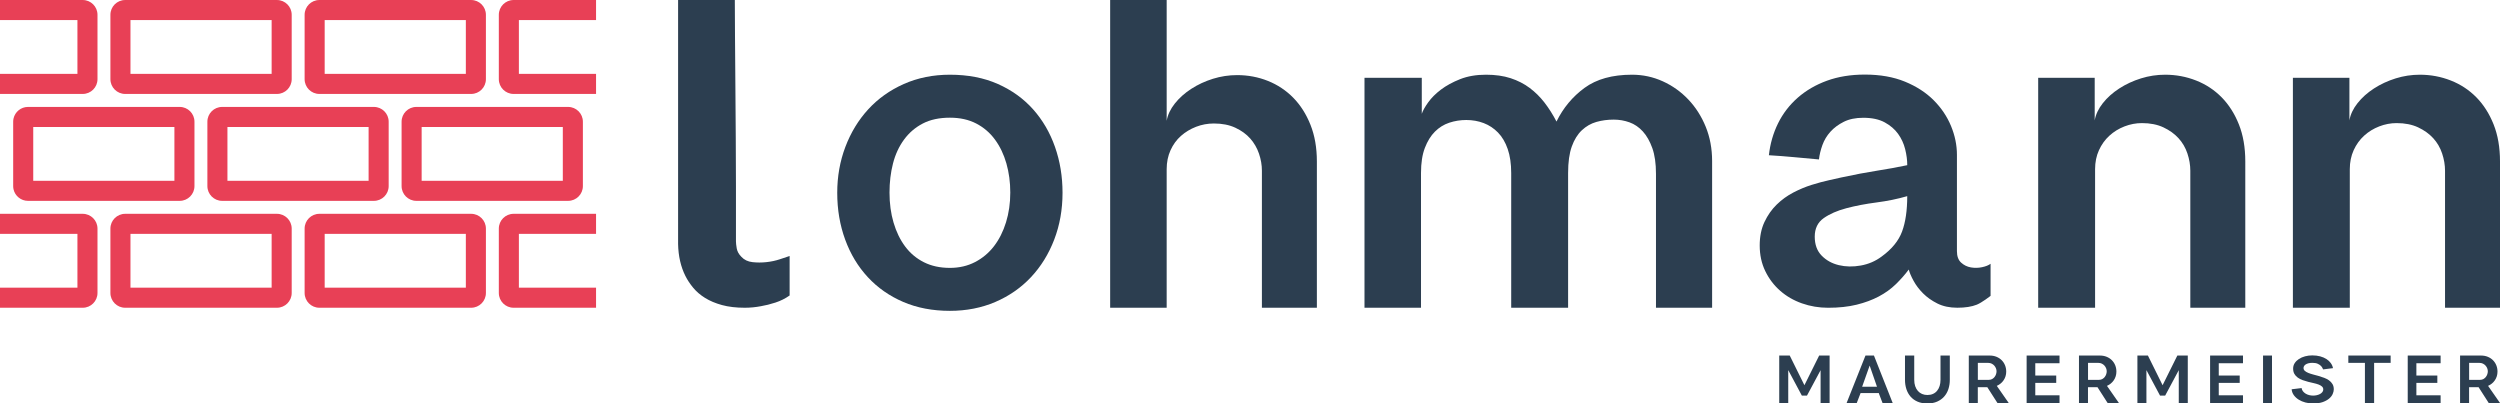
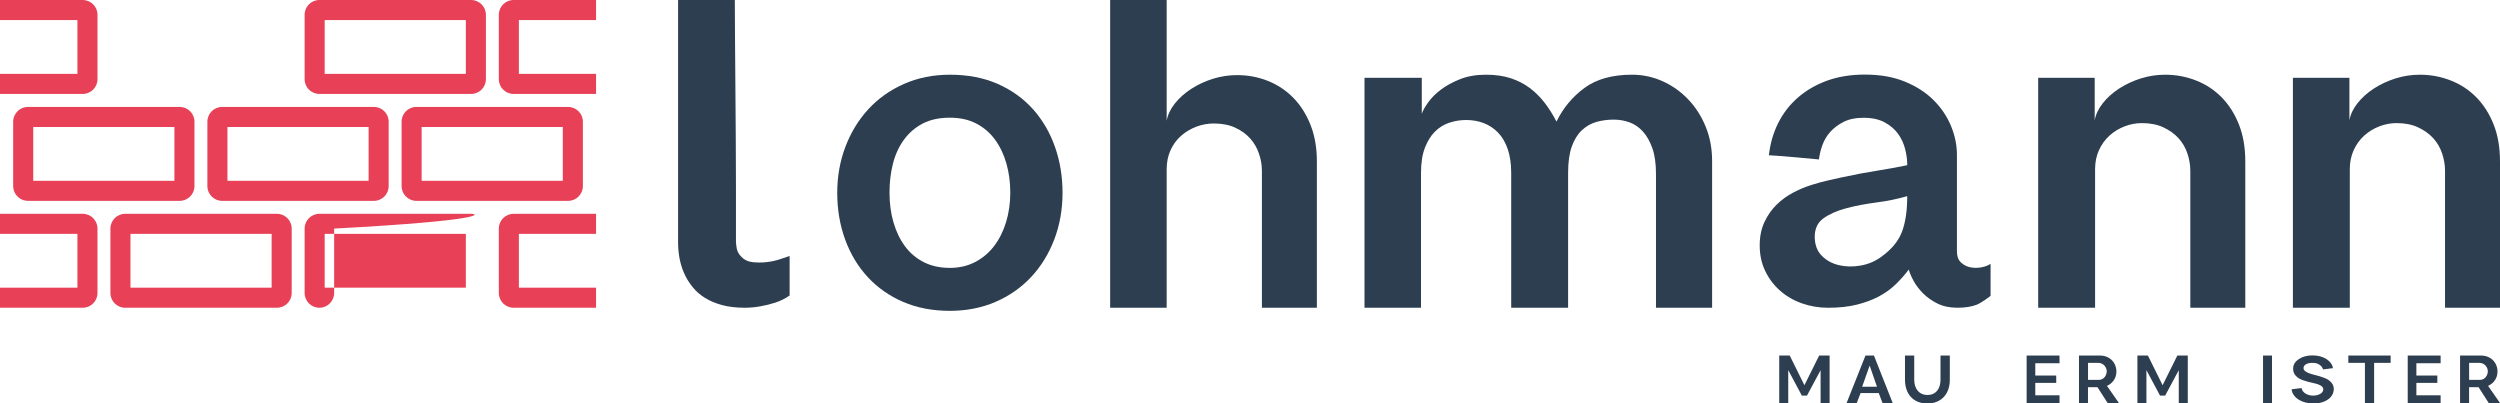
<svg xmlns="http://www.w3.org/2000/svg" version="1.1" x="0px" y="0px" viewBox="0 0 387.486 62.537" enable-background="new 0 0 387.486 62.537" xml:space="preserve">
  <g id="Ebene_2" display="none">
    <rect x="189.246" y="80.545" transform="matrix(-1.836970e-16 1 -1 -1.836970e-16 468.048 82.177)" display="inline" opacity="0.19" fill="#FFED00" width="7.38" height="389.134" />
-     <rect x="189.246" y="87.926" transform="matrix(-1.836970e-16 1 -1 -1.836970e-16 475.429 89.558)" display="inline" opacity="0.19" fill="#FFED00" width="7.38" height="389.134" />
    <rect x="122.405" y="216.304" display="inline" fill="#FFED00" width="7.38" height="47.737" />
    <rect x="164.705" y="216.304" display="inline" fill="#FFED00" width="7.38" height="47.737" />
    <rect x="204.125" y="216.324" display="inline" fill="#FFED00" width="7.38" height="47.737" />
    <rect x="265.385" y="216.324" display="inline" fill="#FFED00" width="7.38" height="47.737" />
    <rect x="308.544" y="216.324" display="inline" fill="#FFED00" width="7.38" height="47.737" />
    <rect x="348.023" y="216.305" display="inline" fill="#FFED00" width="7.38" height="47.737" />
    <rect x="97.74" y="216.304" display="inline" fill="#FFED00" width="7.38" height="47.737" />
    <rect x="90.36" y="216.326" display="inline" fill="#FFED00" width="7.38" height="47.737" />
    <rect x="188.905" y="69.816" transform="matrix(-1.836970e-16 1 -1 -1.836970e-16 460.327 75.137)" display="inline" fill="#FFED00" width="7.38" height="395.833" />
    <rect x="387.503" y="208.924" display="inline" fill="#FFED00" width="7.38" height="78.474" />
    <rect x="-5.321" y="216.326" display="inline" fill="#FFED00" width="7.38" height="76.755" />
    <rect x="188.905" y="14.697" transform="matrix(-1.836970e-16 1 -1 -1.836970e-16 405.209 20.019)" display="inline" fill="#FFED00" width="7.38" height="395.833" />
    <rect x="193.277" y="91.475" transform="matrix(-1.836970e-16 1 -1 -1.836970e-16 486.358 92.425)" display="inline" fill="#FFED00" width="7.38" height="395.833" />
    <rect x="189.246" y="-135.891" transform="matrix(-1.836970e-16 1 -1 -1.836970e-16 251.612 -134.26)" display="inline" opacity="0.19" fill="#FFED00" width="7.38" height="389.134" />
    <rect x="122.405" y="-0.133" display="inline" fill="#FFED00" width="7.38" height="47.737" />
    <rect x="164.705" y="-0.133" display="inline" fill="#FFED00" width="7.38" height="47.737" />
    <rect x="204.125" y="-0.112" display="inline" fill="#FFED00" width="7.38" height="47.737" />
    <rect x="265.385" y="-0.112" display="inline" fill="#FFED00" width="7.38" height="47.737" />
    <rect x="308.544" y="-0.112" display="inline" fill="#FFED00" width="7.38" height="47.737" />
    <rect x="348.023" y="-0.131" display="inline" fill="#FFED00" width="7.38" height="47.737" />
    <rect x="97.74" y="-0.133" display="inline" fill="#FFED00" width="7.38" height="47.737" />
    <rect x="90.36" y="-0.11" display="inline" fill="#FFED00" width="7.38" height="47.737" />
    <rect x="188.905" y="-146.62" transform="matrix(-1.836970e-16 1 -1 -1.836970e-16 243.891 -141.299)" display="inline" fill="#FFED00" width="7.38" height="395.833" />
    <rect x="387.503" y="-7.512" display="inline" fill="#FFED00" width="7.38" height="73.569" />
    <rect x="-5.321" y="-0.11" display="inline" fill="#FFED00" width="7.38" height="69.859" />
    <rect x="188.905" y="-201.739" transform="matrix(-1.836970e-16 1 -1 -1.836970e-16 188.773 -196.417)" display="inline" fill="#FFED00" width="7.38" height="395.833" />
    <rect x="193.335" y="-131.856" transform="matrix(-1.836970e-16 1 -1 -1.836970e-16 263.085 -130.965)" display="inline" fill="#FFED00" width="7.38" height="395.833" />
  </g>
  <g id="Ebene_1">
    <g>
      <path fill="#2C3E50" d="M114.904,39.798c0.435,0.476,1.01,0.753,1.722,0.831c0.713,0.08,1.435,0.08,2.168,0    c0.732-0.078,1.426-0.227,2.079-0.445c0.654-0.218,1.158-0.387,1.514-0.506v6.119c-0.673,0.475-1.406,0.841-2.198,1.098    c-0.793,0.258-1.544,0.446-2.257,0.565c-0.831,0.158-1.663,0.238-2.494,0.238c-1.347,0-2.525-0.139-3.535-0.416    c-1.01-0.277-1.881-0.644-2.614-1.099c-0.733-0.454-1.346-0.98-1.841-1.574c-0.495-0.595-0.901-1.208-1.218-1.842    c-0.713-1.425-1.09-3.069-1.129-4.93V0h8.792c0,1.506,0.009,3.436,0.029,5.792c0.019,2.357,0.039,4.871,0.059,7.544    c0.019,2.673,0.039,5.375,0.059,8.108c0.019,2.733,0.029,5.238,0.029,7.514c0,2.278,0,4.188,0,5.732c0,1.545,0,2.457,0,2.733    c0,0.237,0.039,0.594,0.119,1.069C114.27,38.967,114.508,39.403,114.904,39.798z" />
      <path fill="#2C3E50" d="M147.228,11.58c2.8,0,5.28,0.48,7.44,1.44c2.16,0.96,3.979,2.271,5.46,3.93    c1.479,1.66,2.61,3.601,3.39,5.82c0.78,2.22,1.17,4.59,1.17,7.11c0,2.601-0.43,5.02-1.29,7.26c-0.861,2.24-2.061,4.18-3.6,5.819    c-1.541,1.641-3.381,2.921-5.52,3.841c-2.141,0.919-4.491,1.38-7.05,1.38c-2.68,0-5.09-0.461-7.23-1.38    c-2.14-0.92-3.97-2.2-5.49-3.841c-1.521-1.64-2.691-3.579-3.51-5.819c-0.82-2.24-1.23-4.659-1.23-7.26    c0-2.521,0.42-4.891,1.26-7.11c0.84-2.22,2.019-4.16,3.54-5.82c1.52-1.659,3.36-2.97,5.52-3.93    C142.248,12.061,144.628,11.58,147.228,11.58z M147.228,41.521c1.44,0,2.74-0.3,3.9-0.902c1.16-0.602,2.139-1.424,2.94-2.466    c0.799-1.043,1.419-2.276,1.86-3.7c0.439-1.423,0.66-2.957,0.66-4.602c0-1.604-0.201-3.108-0.6-4.512    c-0.4-1.403-0.99-2.636-1.77-3.699c-0.78-1.063-1.75-1.895-2.91-2.496c-1.161-0.603-2.52-0.903-4.08-0.903    c-1.641,0-3.04,0.301-4.2,0.903c-1.161,0.602-2.13,1.434-2.91,2.496c-0.78,1.063-1.35,2.296-1.71,3.699s-0.54,2.907-0.54,4.512    c0,1.685,0.21,3.239,0.63,4.662c0.42,1.424,1.02,2.657,1.8,3.699c0.78,1.043,1.749,1.855,2.91,2.437    C144.368,41.229,145.708,41.521,147.228,41.521z" />
      <path fill="#2C3E50" d="M204.108,47.7h-8.52V26.46c0-0.879-0.15-1.759-0.45-2.64c-0.3-0.879-0.75-1.659-1.35-2.34    c-0.6-0.68-1.371-1.239-2.31-1.68c-0.94-0.44-2.05-0.66-3.33-0.66c-0.96,0-1.88,0.171-2.76,0.51c-0.88,0.341-1.66,0.81-2.34,1.41    c-0.681,0.6-1.221,1.341-1.62,2.22c-0.4,0.881-0.6,1.86-0.6,2.94V47.7h-8.76V0h8.76v18.721c0.159-0.92,0.58-1.81,1.26-2.67    c0.68-0.86,1.53-1.62,2.55-2.28s2.139-1.18,3.36-1.561c1.22-0.379,2.47-0.569,3.75-0.569c1.68,0,3.27,0.3,4.77,0.899    c1.5,0.601,2.81,1.471,3.93,2.61c1.119,1.14,2.01,2.541,2.67,4.2c0.66,1.66,0.99,3.55,0.99,5.67V47.7z" />
      <path fill="#2C3E50" d="M265.368,24.96V47.7h-8.7V26.94c0-1.6-0.19-2.93-0.57-3.99c-0.381-1.06-0.87-1.92-1.47-2.58    c-0.6-0.66-1.29-1.129-2.07-1.41c-0.78-0.279-1.59-0.42-2.43-0.42c-0.96,0-1.86,0.12-2.7,0.36c-0.84,0.24-1.59,0.67-2.25,1.29    c-0.66,0.621-1.181,1.461-1.56,2.52c-0.381,1.061-0.57,2.431-0.57,4.11V47.7h-8.82V26.82c0-1.439-0.18-2.68-0.54-3.72    s-0.86-1.891-1.5-2.55c-0.64-0.66-1.38-1.149-2.22-1.471c-0.84-0.319-1.74-0.479-2.7-0.479c-0.92,0-1.8,0.141-2.64,0.42    c-0.84,0.28-1.581,0.74-2.22,1.38c-0.641,0.641-1.161,1.48-1.56,2.521c-0.4,1.04-0.6,2.34-0.6,3.899V47.7h-8.76v-35.64h8.88v5.58    c0.159-0.48,0.489-1.07,0.99-1.771c0.5-0.699,1.16-1.359,1.98-1.979c0.819-0.62,1.81-1.16,2.97-1.62    c1.16-0.459,2.5-0.69,4.02-0.69c1.44,0,2.709,0.181,3.81,0.54c1.1,0.36,2.079,0.861,2.94,1.5c0.86,0.641,1.629,1.401,2.31,2.28    c0.68,0.88,1.299,1.86,1.86,2.94c1.04-2.12,2.49-3.86,4.35-5.221c1.86-1.359,4.31-2.04,7.35-2.04c1.68,0,3.27,0.341,4.77,1.021    c1.5,0.681,2.82,1.62,3.96,2.82c1.14,1.199,2.04,2.609,2.7,4.229C265.038,21.271,265.368,23.04,265.368,24.96z" />
      <path fill="#2C3E50" d="M295.849,41.777c-0.593,0.791-1.265,1.55-2.014,2.28c-0.751,0.732-1.629,1.362-2.636,1.896    c-1.007,0.533-2.153,0.958-3.436,1.274c-1.284,0.316-2.755,0.474-4.414,0.474c-1.422,0-2.775-0.228-4.058-0.682    c-1.284-0.453-2.41-1.105-3.377-1.955c-0.969-0.849-1.739-1.867-2.311-3.051c-0.573-1.185-0.859-2.508-0.859-3.97    c0-1.382,0.246-2.597,0.741-3.644c0.493-1.045,1.125-1.944,1.896-2.695c0.77-0.75,1.629-1.372,2.577-1.866    c0.948-0.494,1.896-0.889,2.844-1.185c0.948-0.296,1.826-0.533,2.636-0.711c0.809-0.178,1.471-0.326,1.985-0.445    c2.014-0.435,3.841-0.78,5.48-1.037c1.639-0.256,3.208-0.543,4.71-0.859c0-0.79-0.109-1.619-0.326-2.489    c-0.217-0.868-0.583-1.658-1.096-2.369c-0.513-0.712-1.205-1.304-2.074-1.778c-0.869-0.473-1.975-0.711-3.317-0.711    c-1.185,0-2.192,0.207-3.021,0.622c-0.829,0.415-1.521,0.929-2.074,1.541c-0.553,0.612-0.968,1.303-1.244,2.073    c-0.277,0.77-0.455,1.511-0.533,2.222c-1.343-0.119-2.636-0.237-3.881-0.356c-1.244-0.118-2.538-0.216-3.88-0.296    c0.197-1.777,0.671-3.426,1.422-4.947c0.75-1.52,1.767-2.844,3.051-3.97c1.283-1.125,2.794-2.004,4.532-2.636    c1.738-0.631,3.693-0.948,5.865-0.948c2.37,0,4.443,0.366,6.22,1.096c1.777,0.731,3.258,1.688,4.443,2.873    c1.185,1.185,2.083,2.518,2.696,3.999c0.612,1.481,0.918,2.973,0.918,4.473v14.929c0,0.79,0.216,1.383,0.651,1.777    c0.434,0.395,0.938,0.642,1.511,0.741c0.572,0.099,1.145,0.089,1.718-0.03c0.572-0.119,1.016-0.296,1.333-0.533v4.976    c0,0-1.343,1.047-2.133,1.362c-0.79,0.316-1.797,0.474-3.021,0.474c-1.185,0-2.212-0.218-3.081-0.652    c-0.869-0.434-1.61-0.957-2.222-1.57c-0.613-0.612-1.106-1.264-1.481-1.955C296.214,42.834,295.968,42.25,295.849,41.777z     M281.275,36.682c0,1.225,0.356,2.202,1.066,2.932c0.711,0.732,1.6,1.225,2.666,1.481c1.066,0.257,2.201,0.277,3.406,0.06    c1.204-0.217,2.281-0.682,3.229-1.392c1.579-1.146,2.636-2.439,3.169-3.881c0.533-1.441,0.8-3.267,0.8-5.48    c-1.501,0.435-3.091,0.761-4.769,0.978c-1.679,0.218-3.229,0.514-4.651,0.889c-1.422,0.375-2.597,0.888-3.525,1.54    C281.739,34.46,281.275,35.419,281.275,36.682z" />
      <path fill="#2C3E50" d="M348.007,47.7h-8.52V26.46c0-0.879-0.15-1.77-0.45-2.67c-0.3-0.899-0.76-1.689-1.38-2.369    c-0.621-0.68-1.401-1.24-2.34-1.681c-0.94-0.439-2.05-0.66-3.33-0.66c-0.92,0-1.82,0.171-2.7,0.511    c-0.88,0.34-1.66,0.82-2.34,1.439c-0.681,0.621-1.221,1.371-1.62,2.25c-0.4,0.881-0.6,1.86-0.6,2.94V47.7h-8.82v-35.64h8.76v6.6    c0.159-0.919,0.58-1.81,1.26-2.67c0.68-0.859,1.53-1.62,2.55-2.28c1.02-0.659,2.139-1.179,3.36-1.56    c1.22-0.38,2.47-0.57,3.75-0.57c1.68,0,3.279,0.301,4.8,0.9c1.52,0.6,2.839,1.47,3.96,2.61c1.119,1.14,2.01,2.54,2.67,4.199    c0.66,1.661,0.99,3.57,0.99,5.73V47.7z" />
      <path fill="#2C3E50" d="M387.486,47.7h-8.52V26.46c0-0.879-0.15-1.77-0.45-2.67c-0.3-0.899-0.76-1.689-1.38-2.369    c-0.621-0.68-1.401-1.24-2.34-1.681c-0.94-0.439-2.05-0.66-3.33-0.66c-0.92,0-1.82,0.171-2.7,0.511    c-0.88,0.34-1.66,0.82-2.34,1.439c-0.681,0.621-1.221,1.371-1.62,2.25c-0.4,0.881-0.6,1.86-0.6,2.94V47.7h-8.82v-35.64h8.76v6.6    c0.159-0.919,0.58-1.81,1.26-2.67c0.68-0.859,1.53-1.62,2.55-2.28c1.02-0.659,2.139-1.179,3.36-1.56    c1.22-0.38,2.47-0.57,3.75-0.57c1.68,0,3.279,0.301,4.8,0.9c1.52,0.6,2.839,1.47,3.96,2.61c1.119,1.14,2.01,2.54,2.67,4.199    c0.66,1.661,0.99,3.57,0.99,5.73V47.7z" />
    </g>
    <g>
      <path fill="#2C3E50" d="M282.181,57.375l-2.109,3.941h-0.796l-2.109-3.95v5.097h-1.397v-7.355h1.628l2.276,4.598l2.285-4.598    h1.619v7.355h-1.397V57.375z" />
      <path fill="#2C3E50" d="M289.138,55.108h1.313l2.905,7.355h-1.573l-0.592-1.545l-2.812,0.01l-0.592,1.535h-1.573L289.138,55.108z     M288.62,59.946h2.304l-1.138-3.284L288.62,59.946z" />
      <path fill="#2C3E50" d="M302.21,55.108v3.765c0,0.506-0.072,0.981-0.217,1.425c-0.145,0.444-0.364,0.832-0.657,1.165    c-0.293,0.333-0.657,0.595-1.092,0.786c-0.435,0.192-0.939,0.287-1.512,0.287c-0.586,0-1.096-0.095-1.531-0.287    c-0.435-0.191-0.796-0.453-1.083-0.786c-0.287-0.333-0.501-0.721-0.643-1.165c-0.142-0.444-0.213-0.919-0.213-1.425v-3.765h1.434    v3.765c0,0.364,0.049,0.691,0.148,0.981c0.099,0.29,0.238,0.536,0.417,0.74c0.179,0.203,0.393,0.359,0.643,0.467    c0.25,0.108,0.526,0.162,0.828,0.162c0.327,0,0.617-0.057,0.87-0.171c0.253-0.114,0.466-0.276,0.638-0.486    s0.304-0.458,0.393-0.745c0.089-0.287,0.134-0.603,0.134-0.949v-3.765H302.21z" />
-       <path fill="#2C3E50" d="M311.341,62.463h-1.748l-1.573-2.452h-1.471v2.452h-1.397v-7.355h3.247c0.382,0,0.731,0.065,1.045,0.194    c0.315,0.13,0.583,0.306,0.805,0.528c0.222,0.222,0.394,0.484,0.518,0.786c0.123,0.302,0.185,0.629,0.185,0.98    c0,0.253-0.035,0.493-0.106,0.722c-0.071,0.228-0.171,0.436-0.301,0.624c-0.13,0.188-0.284,0.356-0.462,0.504    c-0.179,0.148-0.376,0.268-0.592,0.361L311.341,62.463z M306.558,58.873h1.711c0.191,0,0.359-0.042,0.504-0.125    c0.145-0.083,0.268-0.188,0.37-0.316c0.102-0.127,0.179-0.269,0.231-0.427c0.052-0.158,0.079-0.311,0.079-0.46    c0-0.155-0.031-0.31-0.093-0.464c-0.062-0.155-0.148-0.294-0.259-0.418c-0.111-0.123-0.245-0.224-0.403-0.301    c-0.157-0.078-0.331-0.116-0.523-0.116h-1.619V58.873z" />
      <path fill="#2C3E50" d="M315.458,56.301v1.906h3.247v1.138h-3.247v1.924h3.756v1.193h-5.098v-7.355h5.098v1.193H315.458z" />
      <path fill="#2C3E50" d="M328.418,62.463h-1.748l-1.573-2.452h-1.471v2.452h-1.397v-7.355h3.247c0.382,0,0.731,0.065,1.045,0.194    c0.315,0.13,0.583,0.306,0.805,0.528c0.222,0.222,0.394,0.484,0.518,0.786c0.123,0.302,0.185,0.629,0.185,0.98    c0,0.253-0.035,0.493-0.106,0.722c-0.071,0.228-0.171,0.436-0.301,0.624c-0.13,0.188-0.284,0.356-0.462,0.504    c-0.179,0.148-0.376,0.268-0.592,0.361L328.418,62.463z M323.635,58.873h1.711c0.191,0,0.359-0.042,0.504-0.125    c0.145-0.083,0.268-0.188,0.37-0.316c0.102-0.127,0.179-0.269,0.231-0.427c0.052-0.158,0.079-0.311,0.079-0.46    c0-0.155-0.031-0.31-0.093-0.464c-0.062-0.155-0.148-0.294-0.259-0.418c-0.111-0.123-0.245-0.224-0.403-0.301    c-0.157-0.078-0.331-0.116-0.523-0.116h-1.619V58.873z" />
      <path fill="#2C3E50" d="M337.697,57.375l-2.109,3.941h-0.796l-2.109-3.95v5.097h-1.397v-7.355h1.628l2.276,4.598l2.285-4.598    h1.619v7.355h-1.397V57.375z" />
-       <path fill="#2C3E50" d="M343.895,56.301v1.906h3.247v1.138h-3.247v1.924h3.756v1.193h-5.098v-7.355h5.098v1.193H343.895z" />
      <path fill="#2C3E50" d="M350.759,62.463v-7.355h1.388v7.355H350.759z" />
      <path fill="#2C3E50" d="M358.53,62.537c-0.413,0-0.814-0.051-1.203-0.153c-0.389-0.102-0.735-0.248-1.041-0.44    c-0.305-0.191-0.556-0.422-0.754-0.694c-0.197-0.271-0.312-0.577-0.342-0.915l1.545-0.185c0.025,0.185,0.092,0.349,0.204,0.49    c0.111,0.142,0.248,0.264,0.412,0.366c0.163,0.102,0.347,0.179,0.55,0.231s0.41,0.079,0.62,0.079c0.191,0,0.38-0.021,0.569-0.065    c0.188-0.043,0.356-0.105,0.504-0.185c0.148-0.08,0.268-0.18,0.36-0.301c0.093-0.12,0.139-0.254,0.139-0.402    c0-0.185-0.066-0.338-0.199-0.458c-0.133-0.12-0.308-0.222-0.527-0.305c-0.219-0.083-0.469-0.156-0.749-0.217    c-0.281-0.062-0.568-0.129-0.861-0.203c-0.293-0.074-0.58-0.162-0.86-0.264c-0.281-0.102-0.53-0.23-0.749-0.384    c-0.219-0.154-0.395-0.345-0.527-0.573c-0.133-0.228-0.199-0.506-0.199-0.833c0-0.314,0.081-0.597,0.245-0.846    c0.163-0.25,0.382-0.464,0.657-0.643c0.274-0.179,0.591-0.316,0.948-0.412c0.358-0.095,0.731-0.143,1.119-0.143    c0.444,0,0.85,0.05,1.217,0.148c0.367,0.099,0.689,0.236,0.967,0.412c0.277,0.175,0.504,0.385,0.68,0.628    c0.176,0.244,0.292,0.508,0.347,0.791l-1.536,0.194c-0.012-0.019-0.042-0.083-0.088-0.194c-0.046-0.111-0.128-0.227-0.245-0.347    c-0.117-0.12-0.28-0.229-0.49-0.328c-0.21-0.099-0.488-0.148-0.832-0.148c-0.241,0-0.447,0.023-0.62,0.069    c-0.173,0.047-0.315,0.106-0.426,0.18c-0.111,0.074-0.194,0.159-0.25,0.255c-0.056,0.096-0.083,0.193-0.083,0.292    c0,0.179,0.068,0.329,0.204,0.449c0.136,0.12,0.313,0.225,0.532,0.314c0.219,0.09,0.468,0.171,0.749,0.245    c0.281,0.074,0.567,0.153,0.861,0.236c0.293,0.084,0.58,0.178,0.86,0.282c0.28,0.105,0.53,0.236,0.749,0.393    c0.219,0.157,0.396,0.348,0.532,0.573c0.136,0.225,0.204,0.495,0.204,0.81c0,0.228-0.057,0.471-0.171,0.73    c-0.114,0.259-0.299,0.497-0.555,0.713c-0.256,0.216-0.586,0.396-0.989,0.541C359.602,62.464,359.11,62.537,358.53,62.537z" />
      <path fill="#2C3E50" d="M370.538,56.246h-2.563v6.217h-1.425v-6.217h-2.572v-1.138h6.559V56.246z" />
      <path fill="#2C3E50" d="M374.525,56.301v1.906h3.248v1.138h-3.248v1.924h3.756v1.193h-5.097v-7.355h5.097v1.193H374.525z" />
      <path fill="#2C3E50" d="M387.486,62.463h-1.748l-1.573-2.452h-1.471v2.452h-1.397v-7.355h3.248c0.382,0,0.73,0.065,1.045,0.194    c0.314,0.13,0.582,0.306,0.804,0.528s0.395,0.484,0.518,0.786c0.123,0.302,0.185,0.629,0.185,0.98    c0,0.253-0.036,0.493-0.106,0.722c-0.071,0.228-0.171,0.436-0.301,0.624c-0.129,0.188-0.284,0.356-0.462,0.504    c-0.179,0.148-0.377,0.268-0.592,0.361L387.486,62.463z M382.703,58.873h1.711c0.191,0,0.359-0.042,0.504-0.125    c0.145-0.083,0.268-0.188,0.37-0.316c0.101-0.127,0.179-0.269,0.231-0.427c0.052-0.158,0.079-0.311,0.079-0.46    c0-0.155-0.031-0.31-0.093-0.464c-0.062-0.155-0.148-0.294-0.259-0.418c-0.111-0.123-0.245-0.224-0.402-0.301    c-0.158-0.078-0.332-0.116-0.523-0.116h-1.619V58.873z" />
    </g>
    <g>
      <path fill="#E84056" d="M2.094,29.33c0.227,1.044,1.168,1.802,2.236,1.802h23.523c1.262,0,2.288-1.027,2.288-2.289v-9.982    c0-1.261-1.026-2.288-2.288-2.288H4.33c-1.068,0-2.008,0.758-2.236,1.804c-0.035,0.161-0.052,0.324-0.052,0.484v9.982    C2.042,29.006,2.059,29.169,2.094,29.33z M5.152,19.684h21.88v8.338H5.152V19.684z" />
      <path fill="#E84056" d="M34.431,16.573c-1.262,0-2.288,1.026-2.288,2.288v9.982c0,1.262,1.026,2.289,2.288,2.289h23.523    c1.262,0,2.288-1.027,2.288-2.289v-9.982c0-1.261-1.026-2.288-2.288-2.288H34.431z M57.132,28.022h-21.88v-8.338h21.88V28.022z" />
      <path fill="#E84056" d="M88.055,16.573H64.532c-1.262,0-2.288,1.026-2.288,2.288v9.982c0,1.262,1.026,2.289,2.288,2.289h23.523    c1.262,0,2.289-1.027,2.289-2.289v-9.982C90.343,17.6,89.316,16.573,88.055,16.573z M87.233,28.022h-21.88v-8.338h21.88V28.022z" />
      <path fill="#E84056" d="M0,3.113h12.001v8.338H0v2.41v0.7h12.823c1.262,0,2.288-1.027,2.288-2.289V2.291    c0-1.262-1.026-2.289-2.288-2.289H0v2.41V3.113z" />
-       <path fill="#E84056" d="M19.401,14.561h23.523c1.262,0,2.288-1.027,2.288-2.289V2.291c0-1.262-1.026-2.289-2.288-2.289H19.401    c-1.262,0-2.288,1.027-2.288,2.289v9.981C17.113,13.534,18.139,14.561,19.401,14.561z M20.222,3.113h21.88v8.338h-21.88V3.113z" />
      <path fill="#E84056" d="M49.502,14.561h23.522c1.262,0,2.289-1.027,2.289-2.289V2.291c0-1.262-1.027-2.289-2.289-2.289H49.502    c-1.262,0-2.288,1.027-2.288,2.289v9.981C47.214,13.534,48.24,14.561,49.502,14.561z M50.323,3.113h21.88v8.338h-21.88V3.113z" />
      <path fill="#E84056" d="M12.823,33.14H0v2.41v0.7h12.001v8.338H0v2.41v0.701h12.823c1.262,0,2.288-1.026,2.288-2.288v-9.982    C15.111,34.167,14.084,33.14,12.823,33.14z" />
      <path fill="#E84056" d="M42.924,33.14H19.401c-1.262,0-2.288,1.027-2.288,2.289v9.982c0,1.261,1.026,2.288,2.288,2.288h23.523    c1.262,0,2.288-1.026,2.288-2.288v-9.982C45.212,34.167,44.186,33.14,42.924,33.14z M42.102,44.588h-21.88V36.25h21.88V44.588z" />
-       <path fill="#E84056" d="M73.024,33.14H49.502c-1.262,0-2.288,1.027-2.288,2.289v9.982c0,1.261,1.026,2.288,2.288,2.288h23.522    c1.262,0,2.289-1.026,2.289-2.288v-9.982C75.313,34.167,74.286,33.14,73.024,33.14z M72.203,44.588h-21.88V36.25h21.88V44.588z" />
+       <path fill="#E84056" d="M73.024,33.14H49.502c-1.262,0-2.288,1.027-2.288,2.289v9.982c0,1.261,1.026,2.288,2.288,2.288c1.262,0,2.289-1.026,2.289-2.288v-9.982C75.313,34.167,74.286,33.14,73.024,33.14z M72.203,44.588h-21.88V36.25h21.88V44.588z" />
      <path fill="#E84056" d="M80.424,44.588V36.25h11.961v-3.11H79.603c-1.262,0-2.288,1.027-2.288,2.289v9.982    c0,1.261,1.026,2.288,2.288,2.288h12.782v-3.111H80.424z" />
      <path fill="#E84056" d="M80.424,11.451V3.113h11.961V0.002H79.603c-1.262,0-2.288,1.027-2.288,2.289v9.981    c0,1.262,1.026,2.289,2.288,2.289h12.782v-3.11H80.424z" />
    </g>
  </g>
</svg>